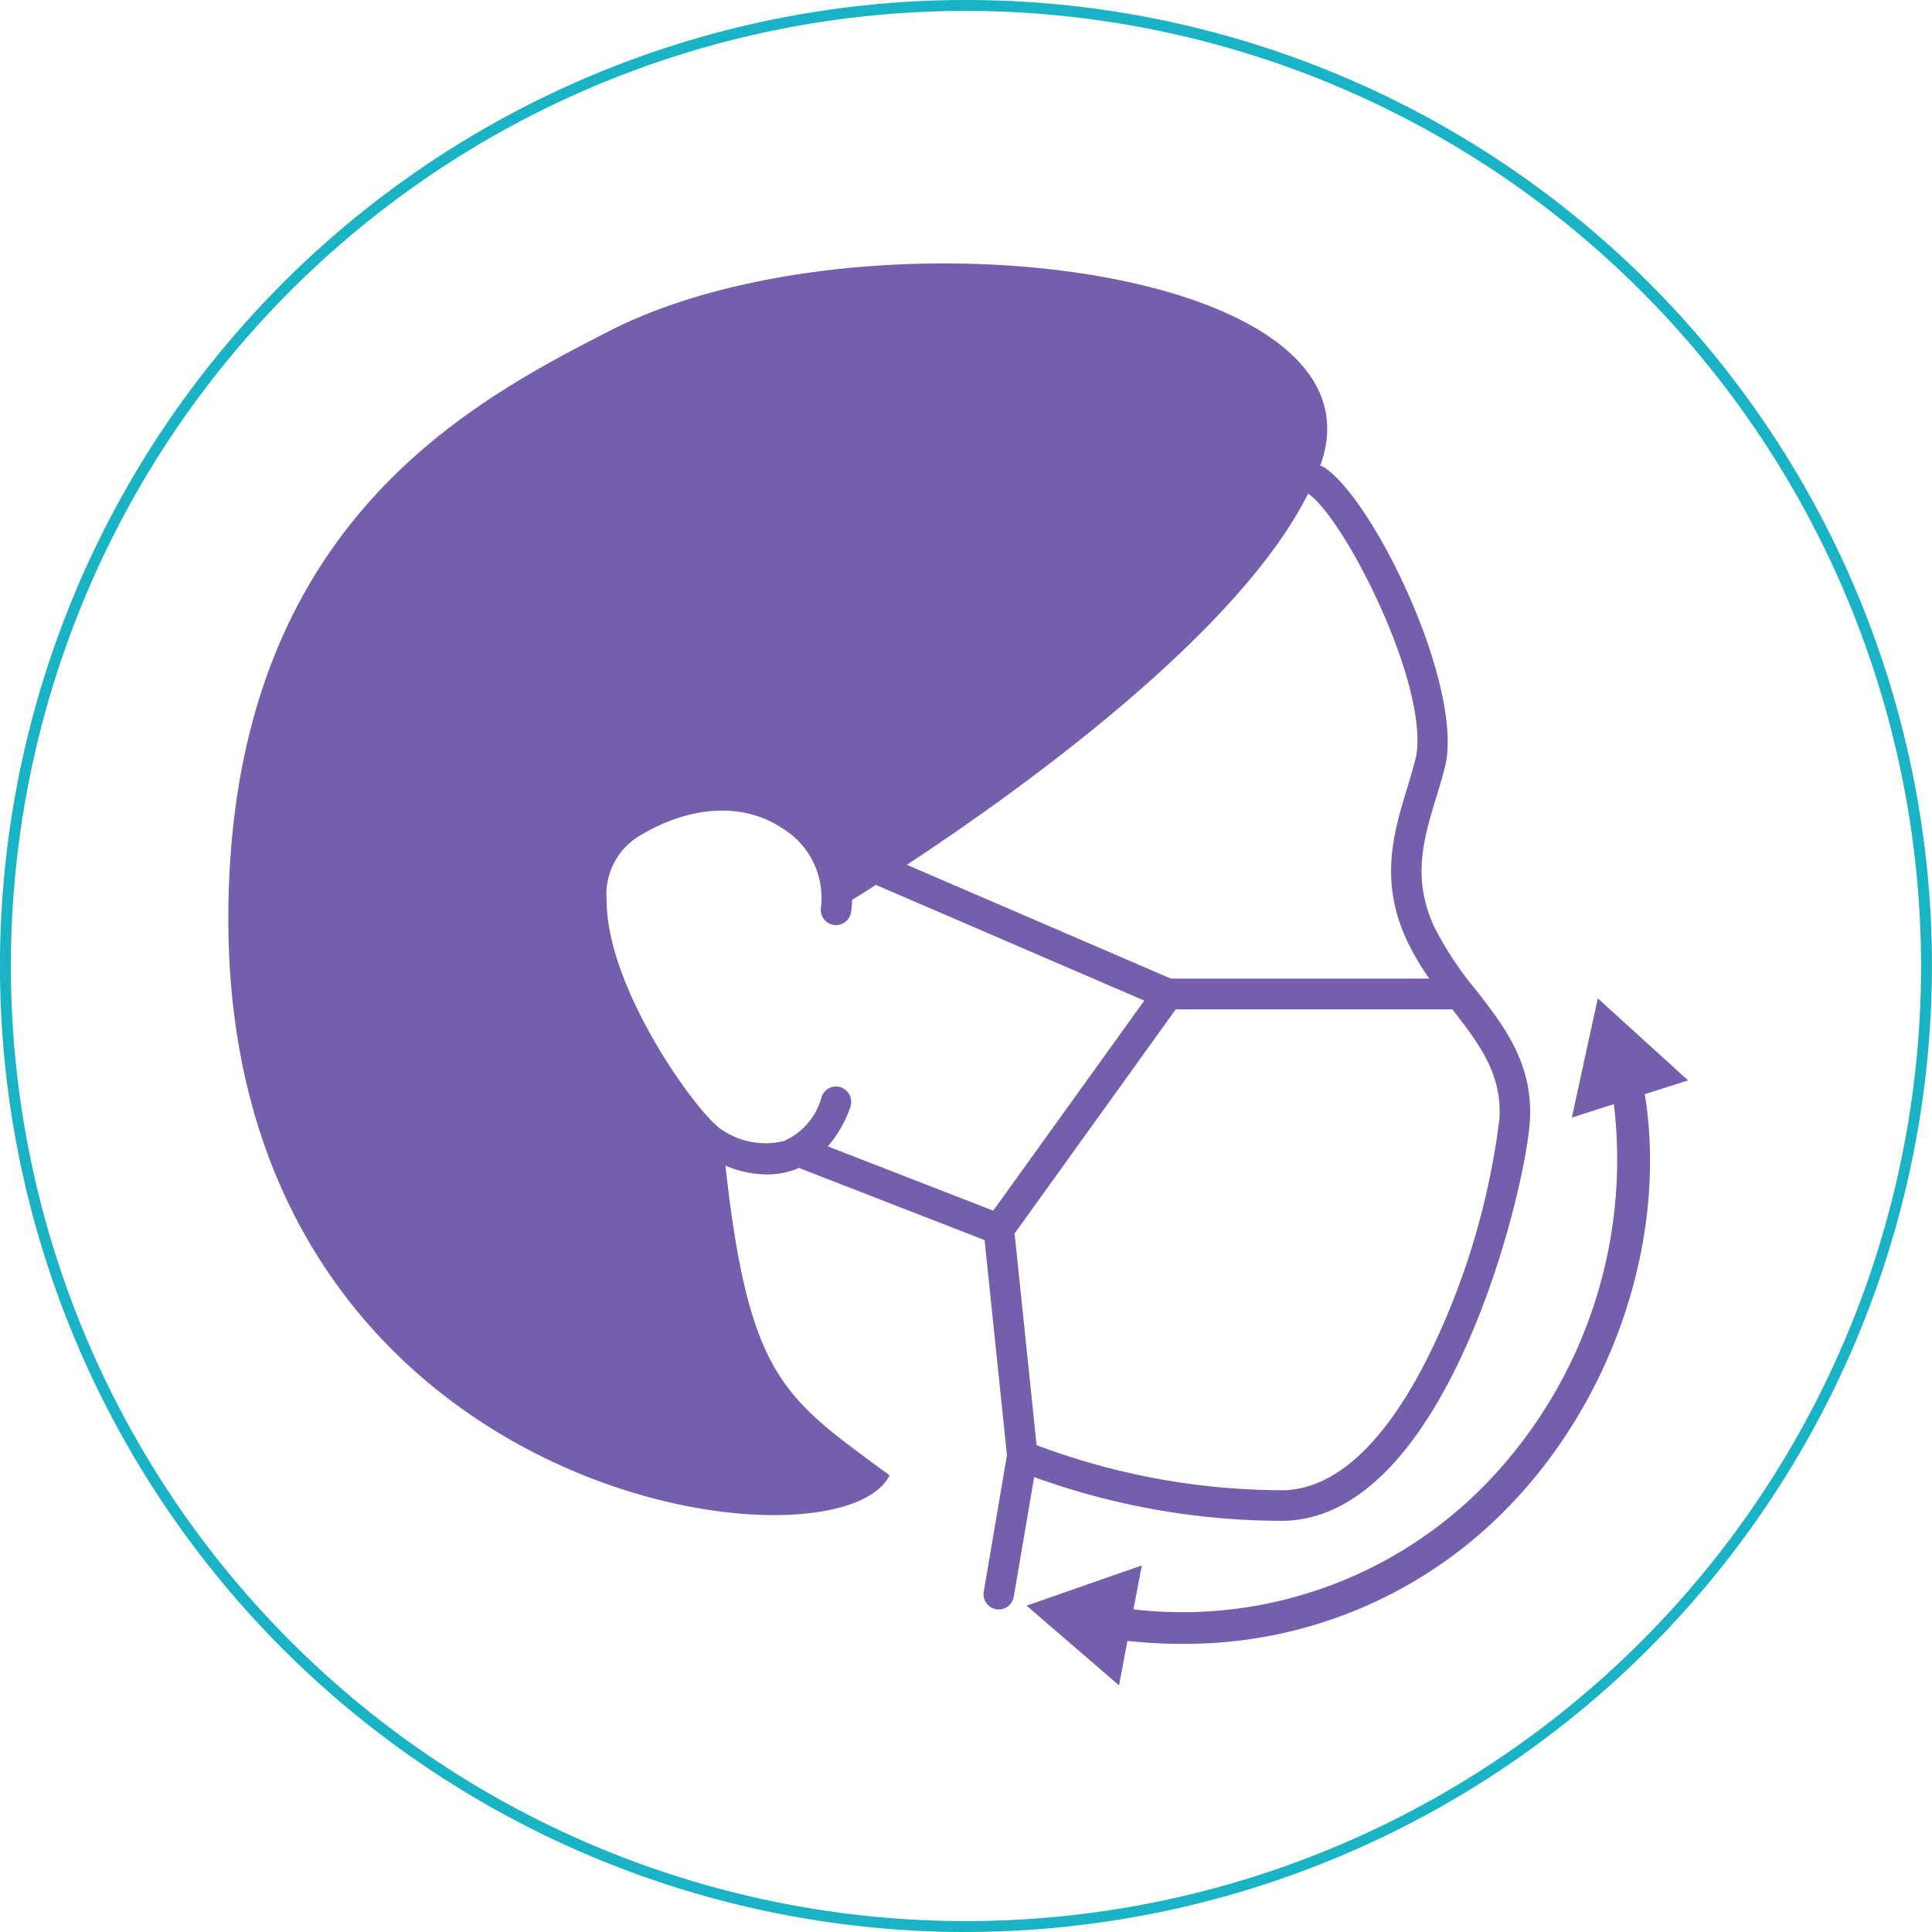
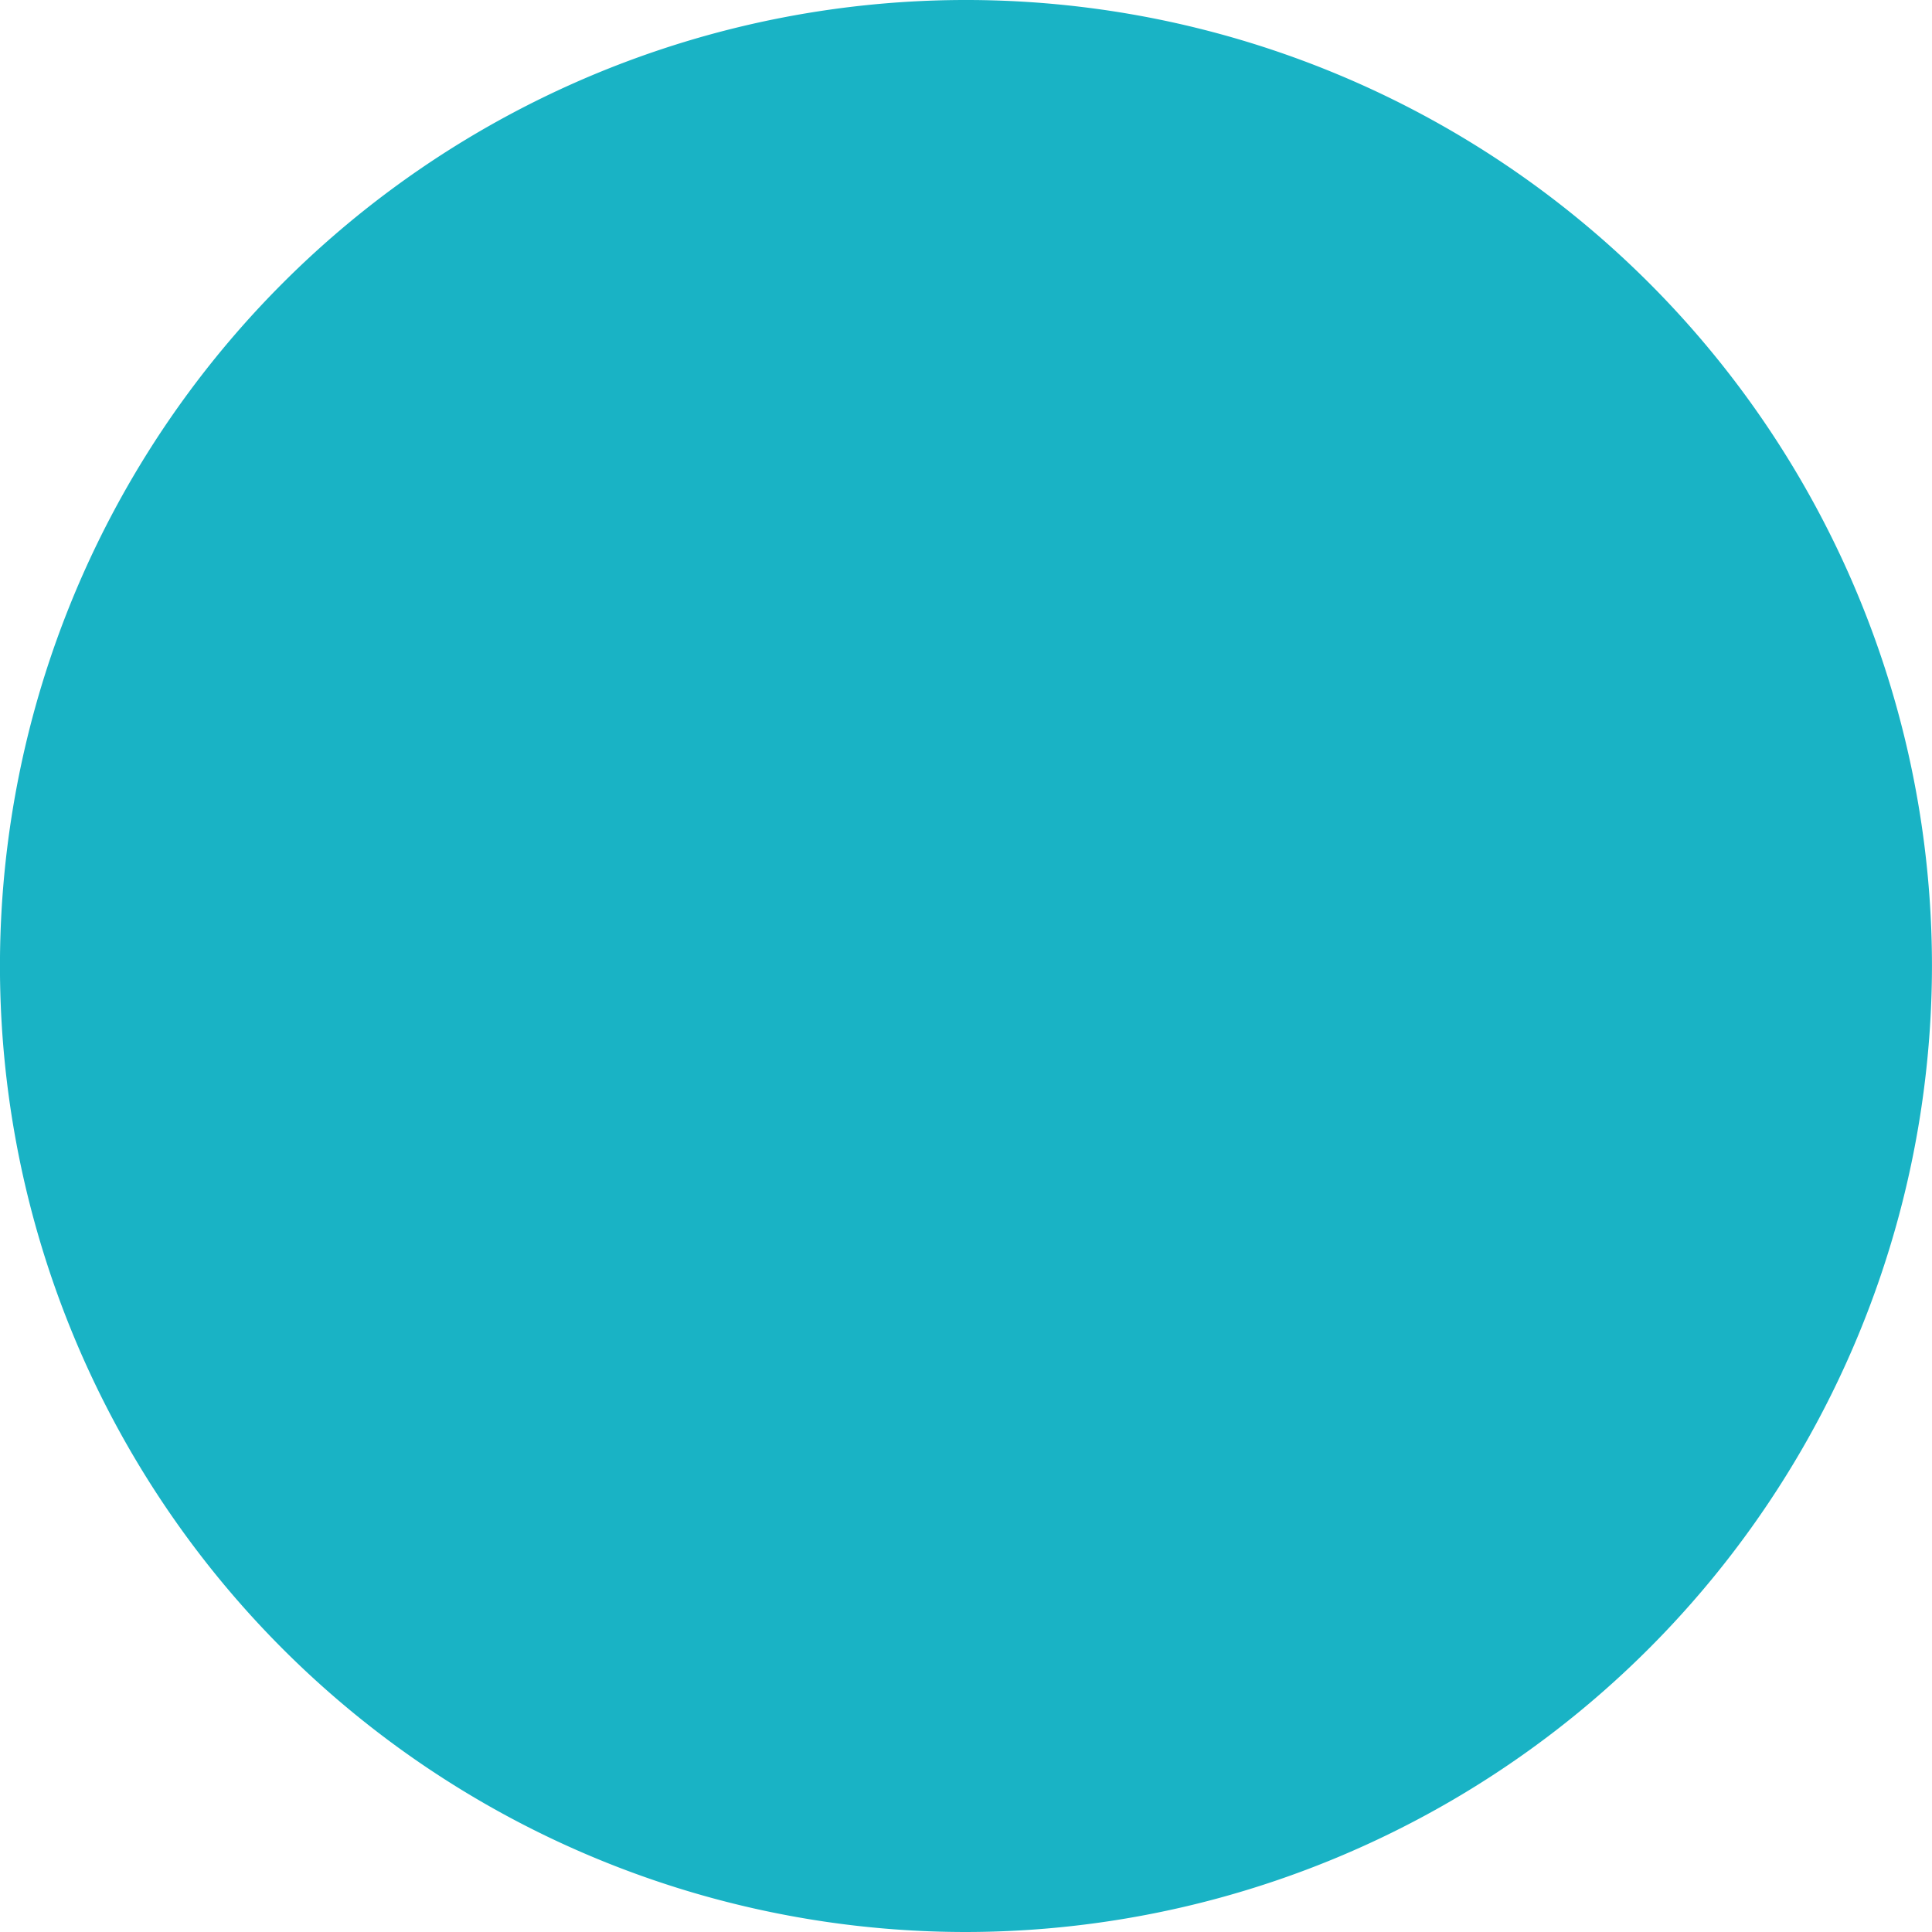
<svg xmlns="http://www.w3.org/2000/svg" width="110" height="110" viewBox="0 0 110 110">
  <g id="Group_44041" data-name="Group 44041" transform="translate(-73.202 -283.926)">
    <g id="Group_44039" data-name="Group 44039" transform="translate(86.202 298.926)">
-       <path id="Path_44872" data-name="Path 44872" d="M163.974,346.178c.174-3.224-1.474-5.344-3.069-7.395a19.113,19.113,0,0,1-2.375-3.594c-1.29-2.779-.608-5.021.115-7.395.2-.653.405-1.328.567-2.051.769-4.788-4.224-14.984-6.975-16.736a.821.821,0,0,0-.21-.081c.024-.069.057-.139.08-.207,3.778-11.309-26.26-14.784-40.56-7.454-8.085,4.143-21.68,11.261-21.68,33.472,0,33.167,34.664,37.7,37.648,31.675-5.913-4.381-8-5.379-9.344-17.631a6.179,6.179,0,0,0,2.343.5,4.7,4.7,0,0,0,1.564-.259c.088-.031.183-.073.276-.113l10.57,4.109,1.274,12.254-1.32,7.753a.872.872,0,0,0,.708,1.01.763.763,0,0,0,.147.013.868.868,0,0,0,.853-.726l1.16-6.811a41.561,41.561,0,0,0,14.076,2.491C159.229,369.009,163.767,350.051,163.974,346.178Zm-1.732-.094a42.285,42.285,0,0,1-3.5,12.39c-1.82,4.008-4.844,8.786-8.918,8.786a39.962,39.962,0,0,1-13.94-2.567l-1.251-12.051,9.173-12.759h15.754C161.073,341.834,162.379,343.525,162.241,346.083Zm-10.9-35.568c2.053,1.377,6.828,10.751,6.165,14.894-.137.6-.324,1.22-.523,1.872-.752,2.466-1.6,5.26-.027,8.65a14.615,14.615,0,0,0,1.29,2.2H143.538L128.5,331.65C134.983,327.382,147.377,318.482,151.344,310.515Zm-33.373,36.223c-1.331-.821-6.571-8-6.564-13.084a3.886,3.886,0,0,1,1.807-3.615c2.939-1.8,6.023-1.961,8.252-.433a4.625,4.625,0,0,1,2.145,4.455.874.874,0,0,0,.709,1.01.865.865,0,0,0,1-.714,5.417,5.417,0,0,0,.062-.709q.543-.336,1.358-.854l15.279,6.587-8.6,11.96-9.415-3.659a6.839,6.839,0,0,0,1.277-2.236.879.879,0,0,0-.52-1.122.868.868,0,0,0-1.111.524,3.8,3.8,0,0,1-2.148,2.527A4.4,4.4,0,0,1,117.971,346.737Z" transform="translate(-89.866 -297.412)" fill="#735fac" />
-       <path id="Path_44873" data-name="Path 44873" d="M181.689,351.729l-5.14-4.673-1.478,6.788,2.392-.764a26.54,26.54,0,0,1-6.943,21.265,24.107,24.107,0,0,1-20.408,7.5l.475-2.5-6.559,2.29,5.261,4.537.48-2.528c1,.1,1.991.163,2.966.163a25.592,25.592,0,0,0,19.126-8.218c5.805-6.24,8.632-15.2,7.364-23.078Z" transform="translate(-98.577 -305.215)" fill="#735fac" />
-     </g>
+       </g>
    <g id="Group_44040" data-name="Group 44040" transform="translate(73.202 283.926)">
-       <path id="Path_44874" data-name="Path 44874" d="M128.2,393.926a55,55,0,1,1,55-55A55.062,55.062,0,0,1,128.2,393.926Zm0-109.379a54.379,54.379,0,1,0,54.38,54.38A54.441,54.441,0,0,0,128.2,284.547Z" transform="translate(-73.202 -283.926)" fill="#19b3c5" />
+       <path id="Path_44874" data-name="Path 44874" d="M128.2,393.926a55,55,0,1,1,55-55A55.062,55.062,0,0,1,128.2,393.926Zm0-109.379A54.441,54.441,0,0,0,128.2,284.547Z" transform="translate(-73.202 -283.926)" fill="#19b3c5" />
    </g>
  </g>
</svg>